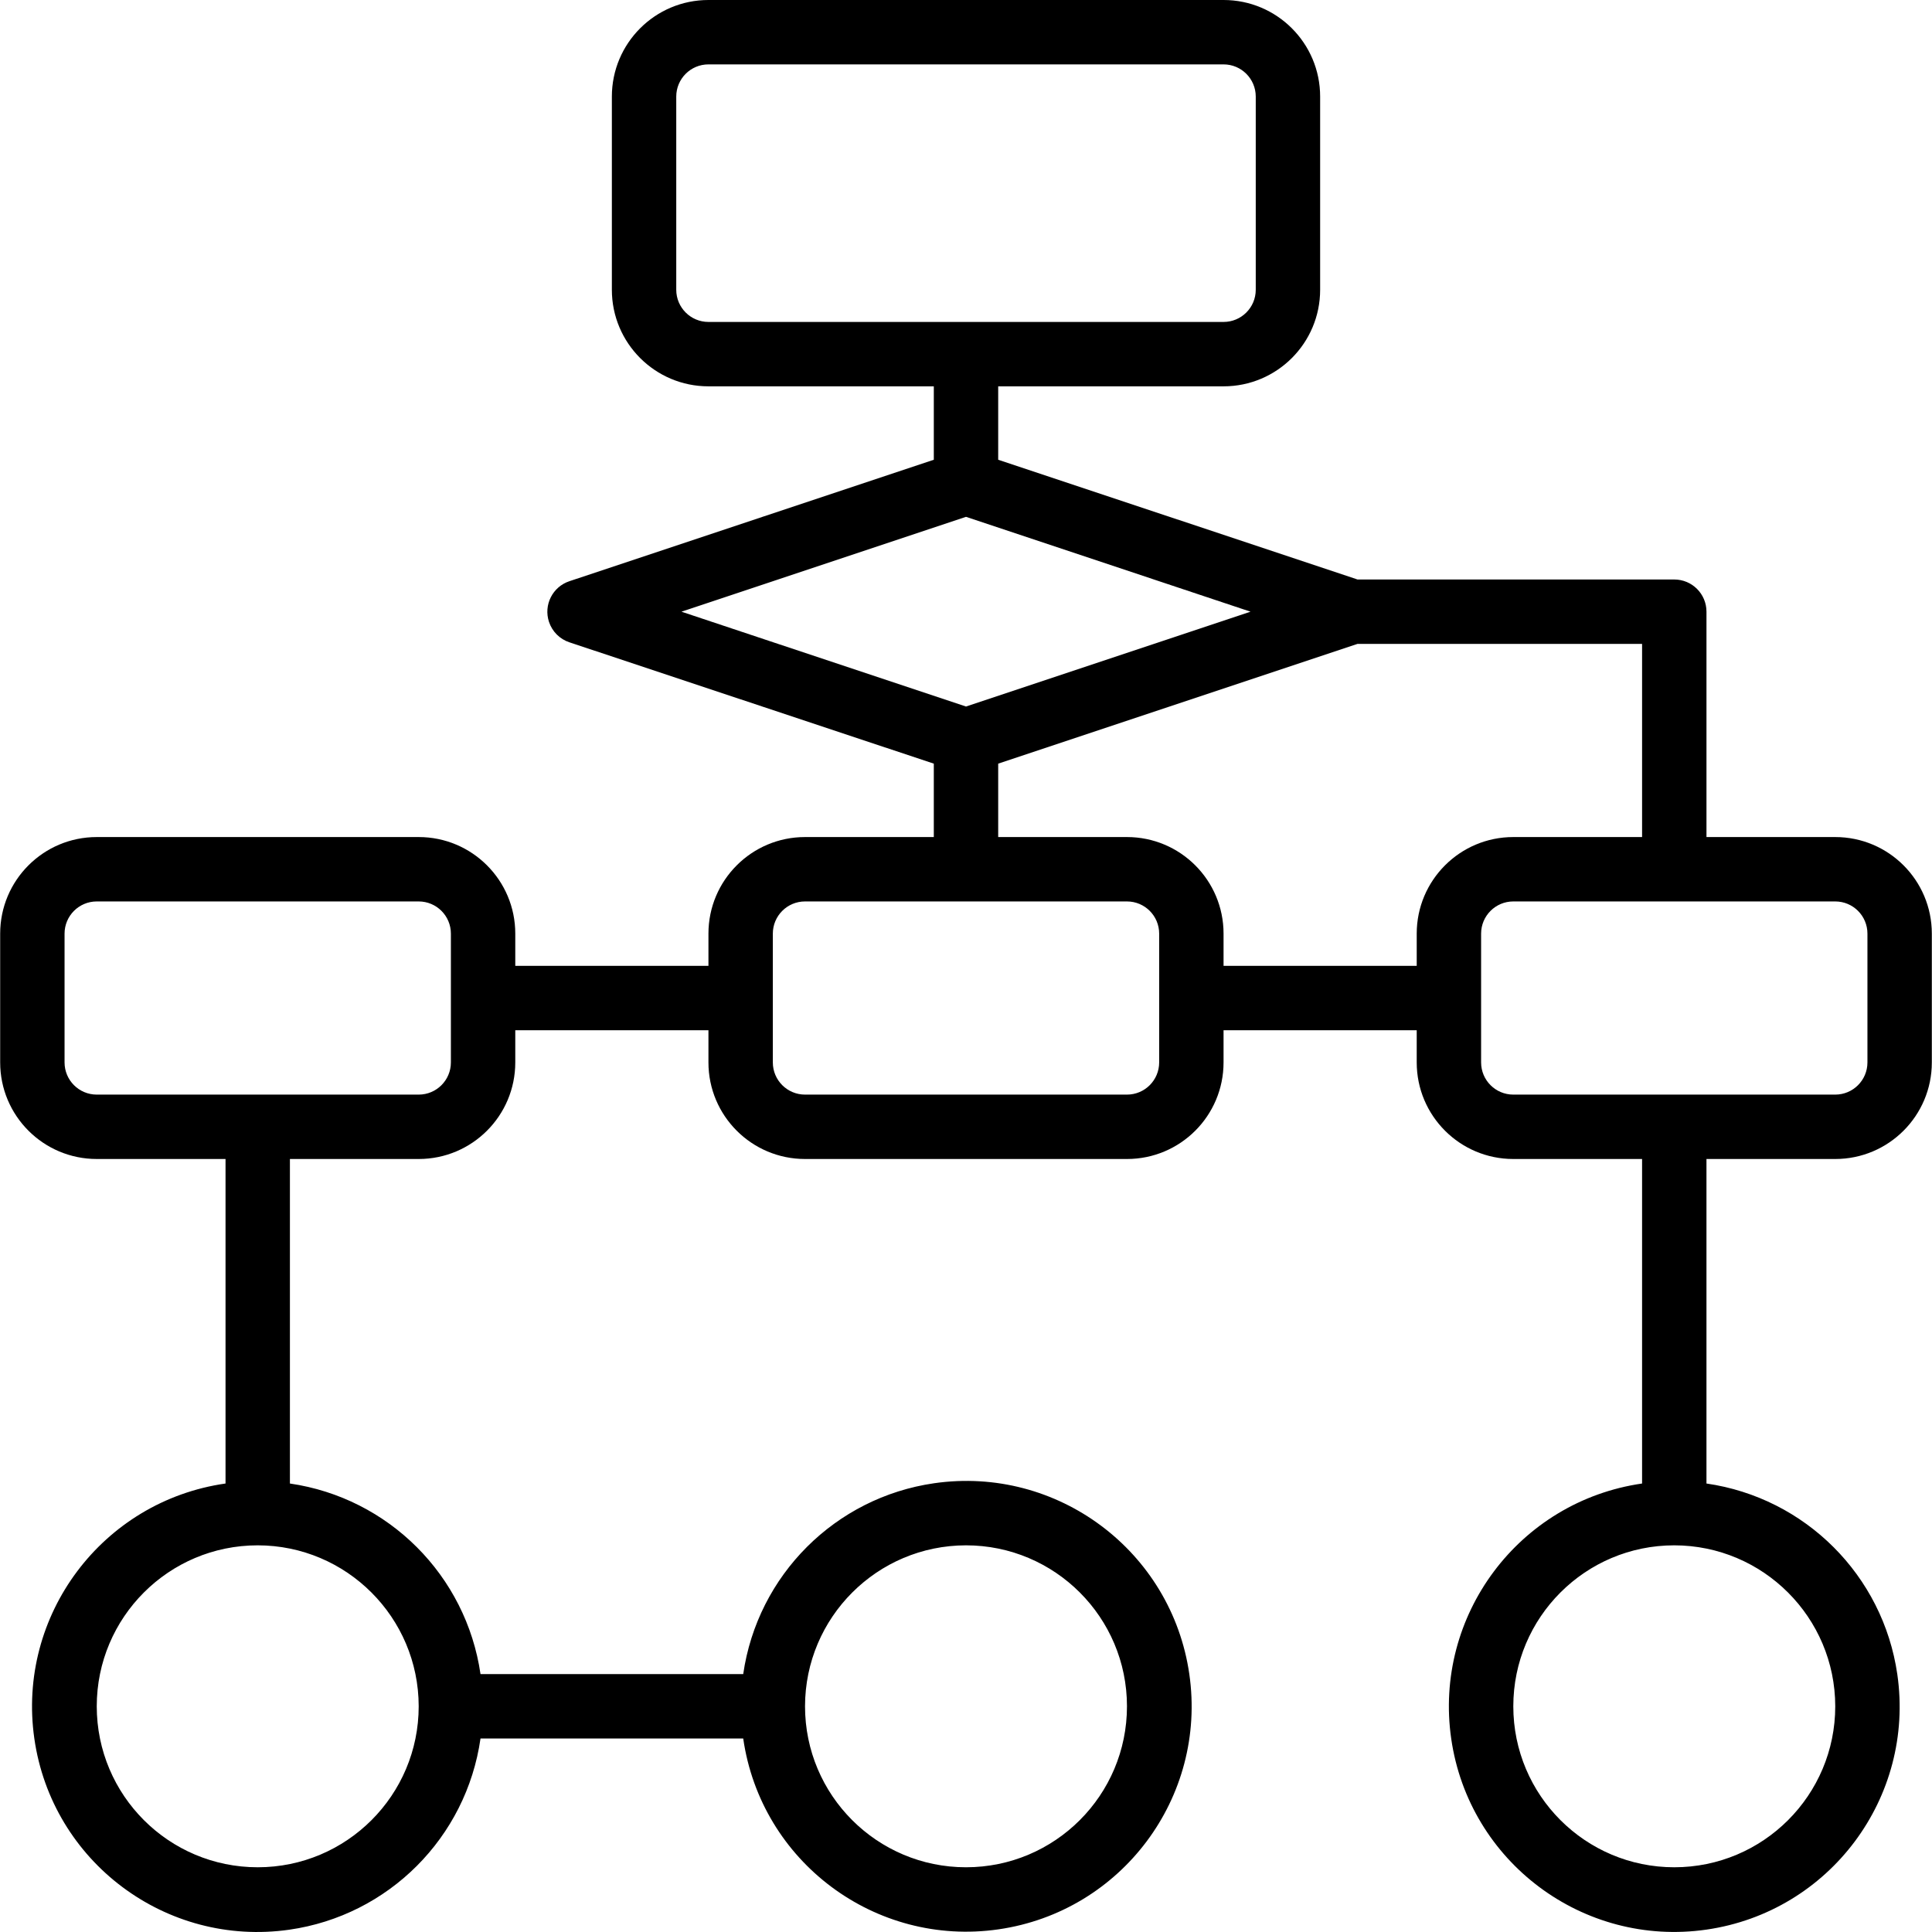
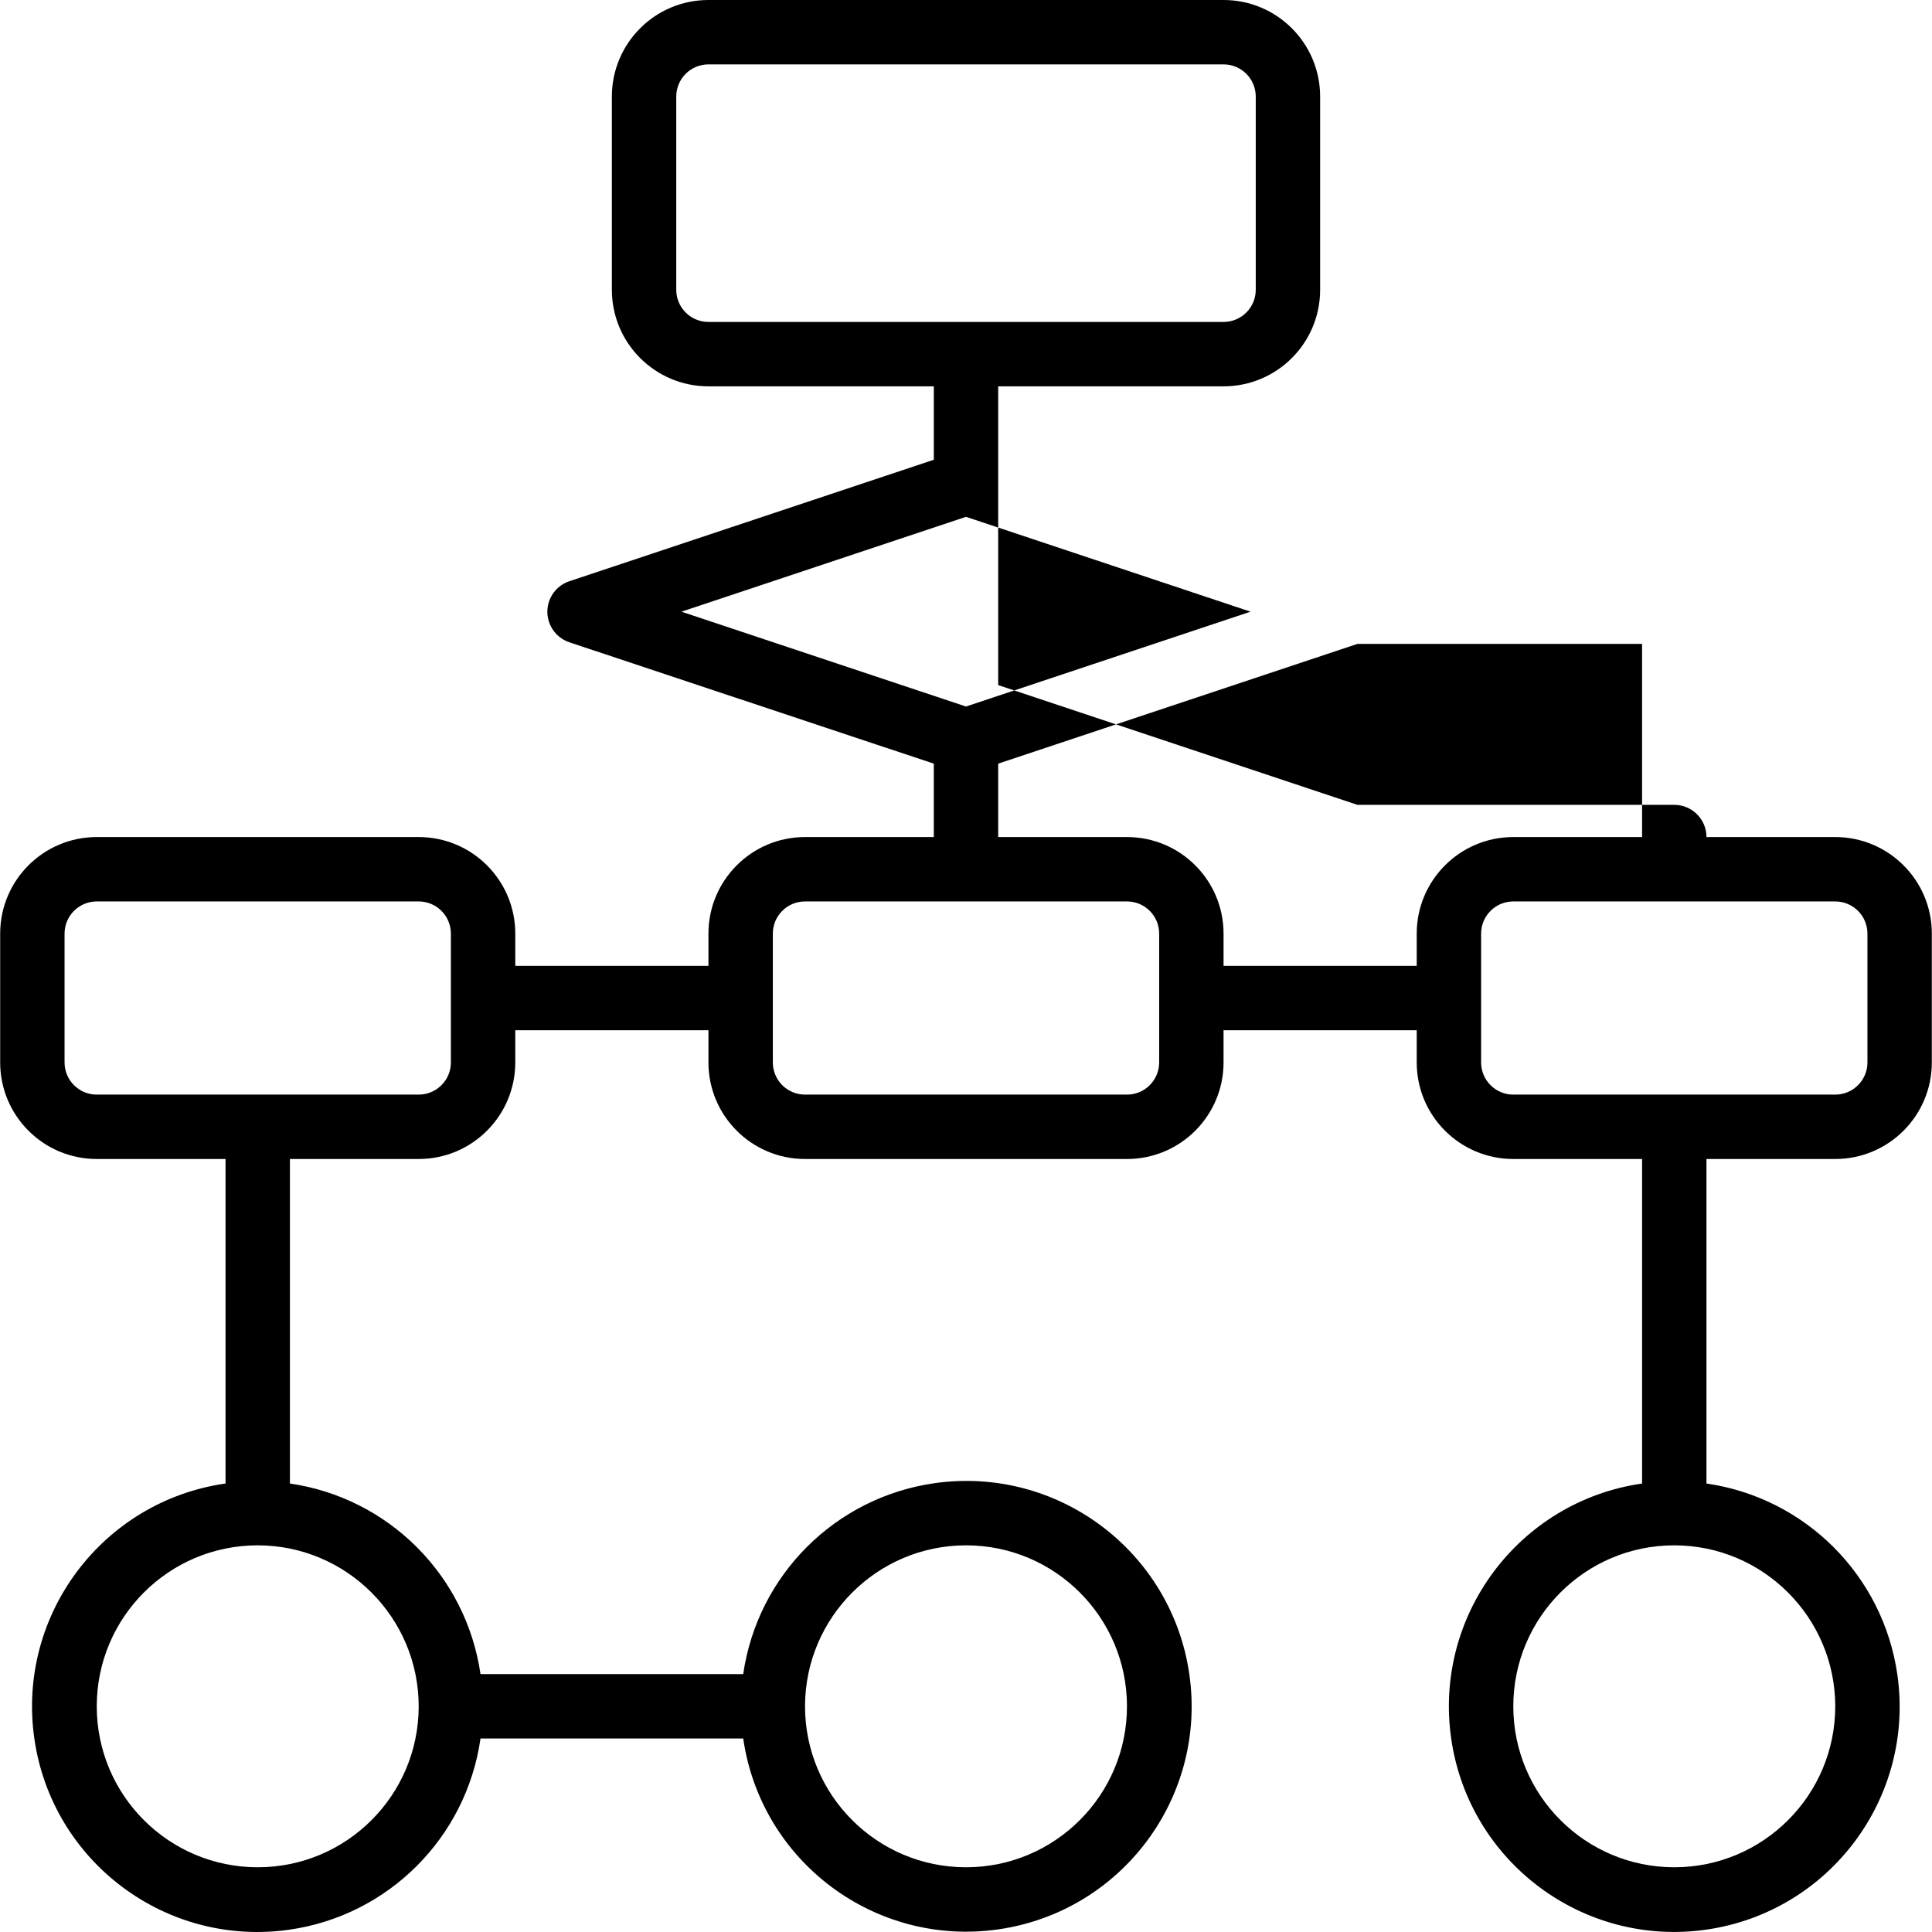
<svg xmlns="http://www.w3.org/2000/svg" version="1.1" id="Capa_1" x="0px" y="0px" viewBox="0 0 480.084 480.084" style="enable-background:new 0 0 480.084 480.084;" xml:space="preserve">
  <g>
    <g>
-       <path d="M456.042,208h-32v-56c0-4.418-3.582-8-8-8H337.33l-89.288-29.76V96h56c13.255,0,24-10.745,24-24V24    c0-13.255-10.745-24-24-24h-128c-13.255,0-24,10.745-24,24v48c0,13.255,10.745,24,24,24h56v18.24l-90.528,30.176    c-4.197,1.38-6.482,5.901-5.102,10.098c0.794,2.415,2.687,4.308,5.102,5.102l90.528,30.144V208h-32c-13.255,0-24,10.745-24,24v8    h-48v-8c0-13.255-10.745-24-24-24h-80c-13.255,0-24,10.745-24,24v32c0,13.255,10.745,24,24,24h32v80.64    C25.425,373.016,4.153,401.383,8.529,432c4.376,30.617,32.743,51.889,63.36,47.513c24.636-3.521,43.992-22.878,47.513-47.513    h65.28c4.418,30.611,32.815,51.844,63.426,47.426c30.611-4.418,51.844-32.815,47.426-63.426s-32.815-51.844-63.426-47.426    c-24.574,3.547-43.879,22.852-47.426,47.426h-65.28c-3.566-24.528-22.832-43.794-47.36-47.36V288h32c13.255,0,24-10.745,24-24v-8    h48v8c0,13.255,10.745,24,24,24h80c13.255,0,24-10.745,24-24v-8h48v8c0,13.255,10.745,24,24,24h32v80.64    c-30.611,4.418-51.844,32.815-47.426,63.426s32.815,51.844,63.426,47.426s51.844-32.815,47.426-63.426    c-3.547-24.574-22.852-43.879-47.426-47.426V288h32c13.255,0,24-10.745,24-24v-32C480.042,218.745,469.297,208,456.042,208z     M240.042,384c22.091,0,40,17.909,40,40c0,22.091-17.909,40-40,40c-22.091,0-40-17.909-40-40    C200.068,401.92,217.961,384.026,240.042,384z M104.042,424c0,22.091-17.909,40-40,40s-40-17.909-40-40c0-22.091,17.909-40,40-40    C86.122,384.026,104.015,401.92,104.042,424z M112.042,264c0,4.418-3.582,8-8,8h-80c-4.418,0-8-3.582-8-8v-32c0-4.418,3.582-8,8-8    h80c4.418,0,8,3.582,8,8V264z M176.042,80c-4.418,0-8-3.582-8-8V24c0-4.418,3.582-8,8-8h128c4.418,0,8,3.582,8,8v48    c0,4.418-3.582,8-8,8H176.042z M169.338,152l70.704-23.568L310.746,152l-70.704,23.568L169.338,152z M288.042,264    c0,4.418-3.582,8-8,8h-80c-4.418,0-8-3.582-8-8v-32c0-4.418,3.582-8,8-8h80c4.418,0,8,3.582,8,8V264z M352.042,232v8h-48v-8    c0-13.255-10.745-24-24-24h-32v-18.24L337.33,160h70.712v48h-32C362.787,208,352.042,218.745,352.042,232z M456.042,424    c0,22.091-17.909,40-40,40c-22.091,0-40-17.909-40-40c0-22.091,17.909-40,40-40C438.122,384.026,456.015,401.92,456.042,424z     M464.042,264c0,4.418-3.582,8-8,8h-80c-4.418,0-8-3.582-8-8v-32c0-4.418,3.582-8,8-8h80c4.418,0,8,3.582,8,8V264z" />
+       <path d="M456.042,208h-32c0-4.418-3.582-8-8-8H337.33l-89.288-29.76V96h56c13.255,0,24-10.745,24-24V24    c0-13.255-10.745-24-24-24h-128c-13.255,0-24,10.745-24,24v48c0,13.255,10.745,24,24,24h56v18.24l-90.528,30.176    c-4.197,1.38-6.482,5.901-5.102,10.098c0.794,2.415,2.687,4.308,5.102,5.102l90.528,30.144V208h-32c-13.255,0-24,10.745-24,24v8    h-48v-8c0-13.255-10.745-24-24-24h-80c-13.255,0-24,10.745-24,24v32c0,13.255,10.745,24,24,24h32v80.64    C25.425,373.016,4.153,401.383,8.529,432c4.376,30.617,32.743,51.889,63.36,47.513c24.636-3.521,43.992-22.878,47.513-47.513    h65.28c4.418,30.611,32.815,51.844,63.426,47.426c30.611-4.418,51.844-32.815,47.426-63.426s-32.815-51.844-63.426-47.426    c-24.574,3.547-43.879,22.852-47.426,47.426h-65.28c-3.566-24.528-22.832-43.794-47.36-47.36V288h32c13.255,0,24-10.745,24-24v-8    h48v8c0,13.255,10.745,24,24,24h80c13.255,0,24-10.745,24-24v-8h48v8c0,13.255,10.745,24,24,24h32v80.64    c-30.611,4.418-51.844,32.815-47.426,63.426s32.815,51.844,63.426,47.426s51.844-32.815,47.426-63.426    c-3.547-24.574-22.852-43.879-47.426-47.426V288h32c13.255,0,24-10.745,24-24v-32C480.042,218.745,469.297,208,456.042,208z     M240.042,384c22.091,0,40,17.909,40,40c0,22.091-17.909,40-40,40c-22.091,0-40-17.909-40-40    C200.068,401.92,217.961,384.026,240.042,384z M104.042,424c0,22.091-17.909,40-40,40s-40-17.909-40-40c0-22.091,17.909-40,40-40    C86.122,384.026,104.015,401.92,104.042,424z M112.042,264c0,4.418-3.582,8-8,8h-80c-4.418,0-8-3.582-8-8v-32c0-4.418,3.582-8,8-8    h80c4.418,0,8,3.582,8,8V264z M176.042,80c-4.418,0-8-3.582-8-8V24c0-4.418,3.582-8,8-8h128c4.418,0,8,3.582,8,8v48    c0,4.418-3.582,8-8,8H176.042z M169.338,152l70.704-23.568L310.746,152l-70.704,23.568L169.338,152z M288.042,264    c0,4.418-3.582,8-8,8h-80c-4.418,0-8-3.582-8-8v-32c0-4.418,3.582-8,8-8h80c4.418,0,8,3.582,8,8V264z M352.042,232v8h-48v-8    c0-13.255-10.745-24-24-24h-32v-18.24L337.33,160h70.712v48h-32C362.787,208,352.042,218.745,352.042,232z M456.042,424    c0,22.091-17.909,40-40,40c-22.091,0-40-17.909-40-40c0-22.091,17.909-40,40-40C438.122,384.026,456.015,401.92,456.042,424z     M464.042,264c0,4.418-3.582,8-8,8h-80c-4.418,0-8-3.582-8-8v-32c0-4.418,3.582-8,8-8h80c4.418,0,8,3.582,8,8V264z" />
    </g>
  </g>
  <g>
</g>
  <g>
</g>
  <g>
</g>
  <g>
</g>
  <g>
</g>
  <g>
</g>
  <g>
</g>
  <g>
</g>
  <g>
</g>
  <g>
</g>
  <g>
</g>
  <g>
</g>
  <g>
</g>
  <g>
</g>
  <g>
</g>
</svg>